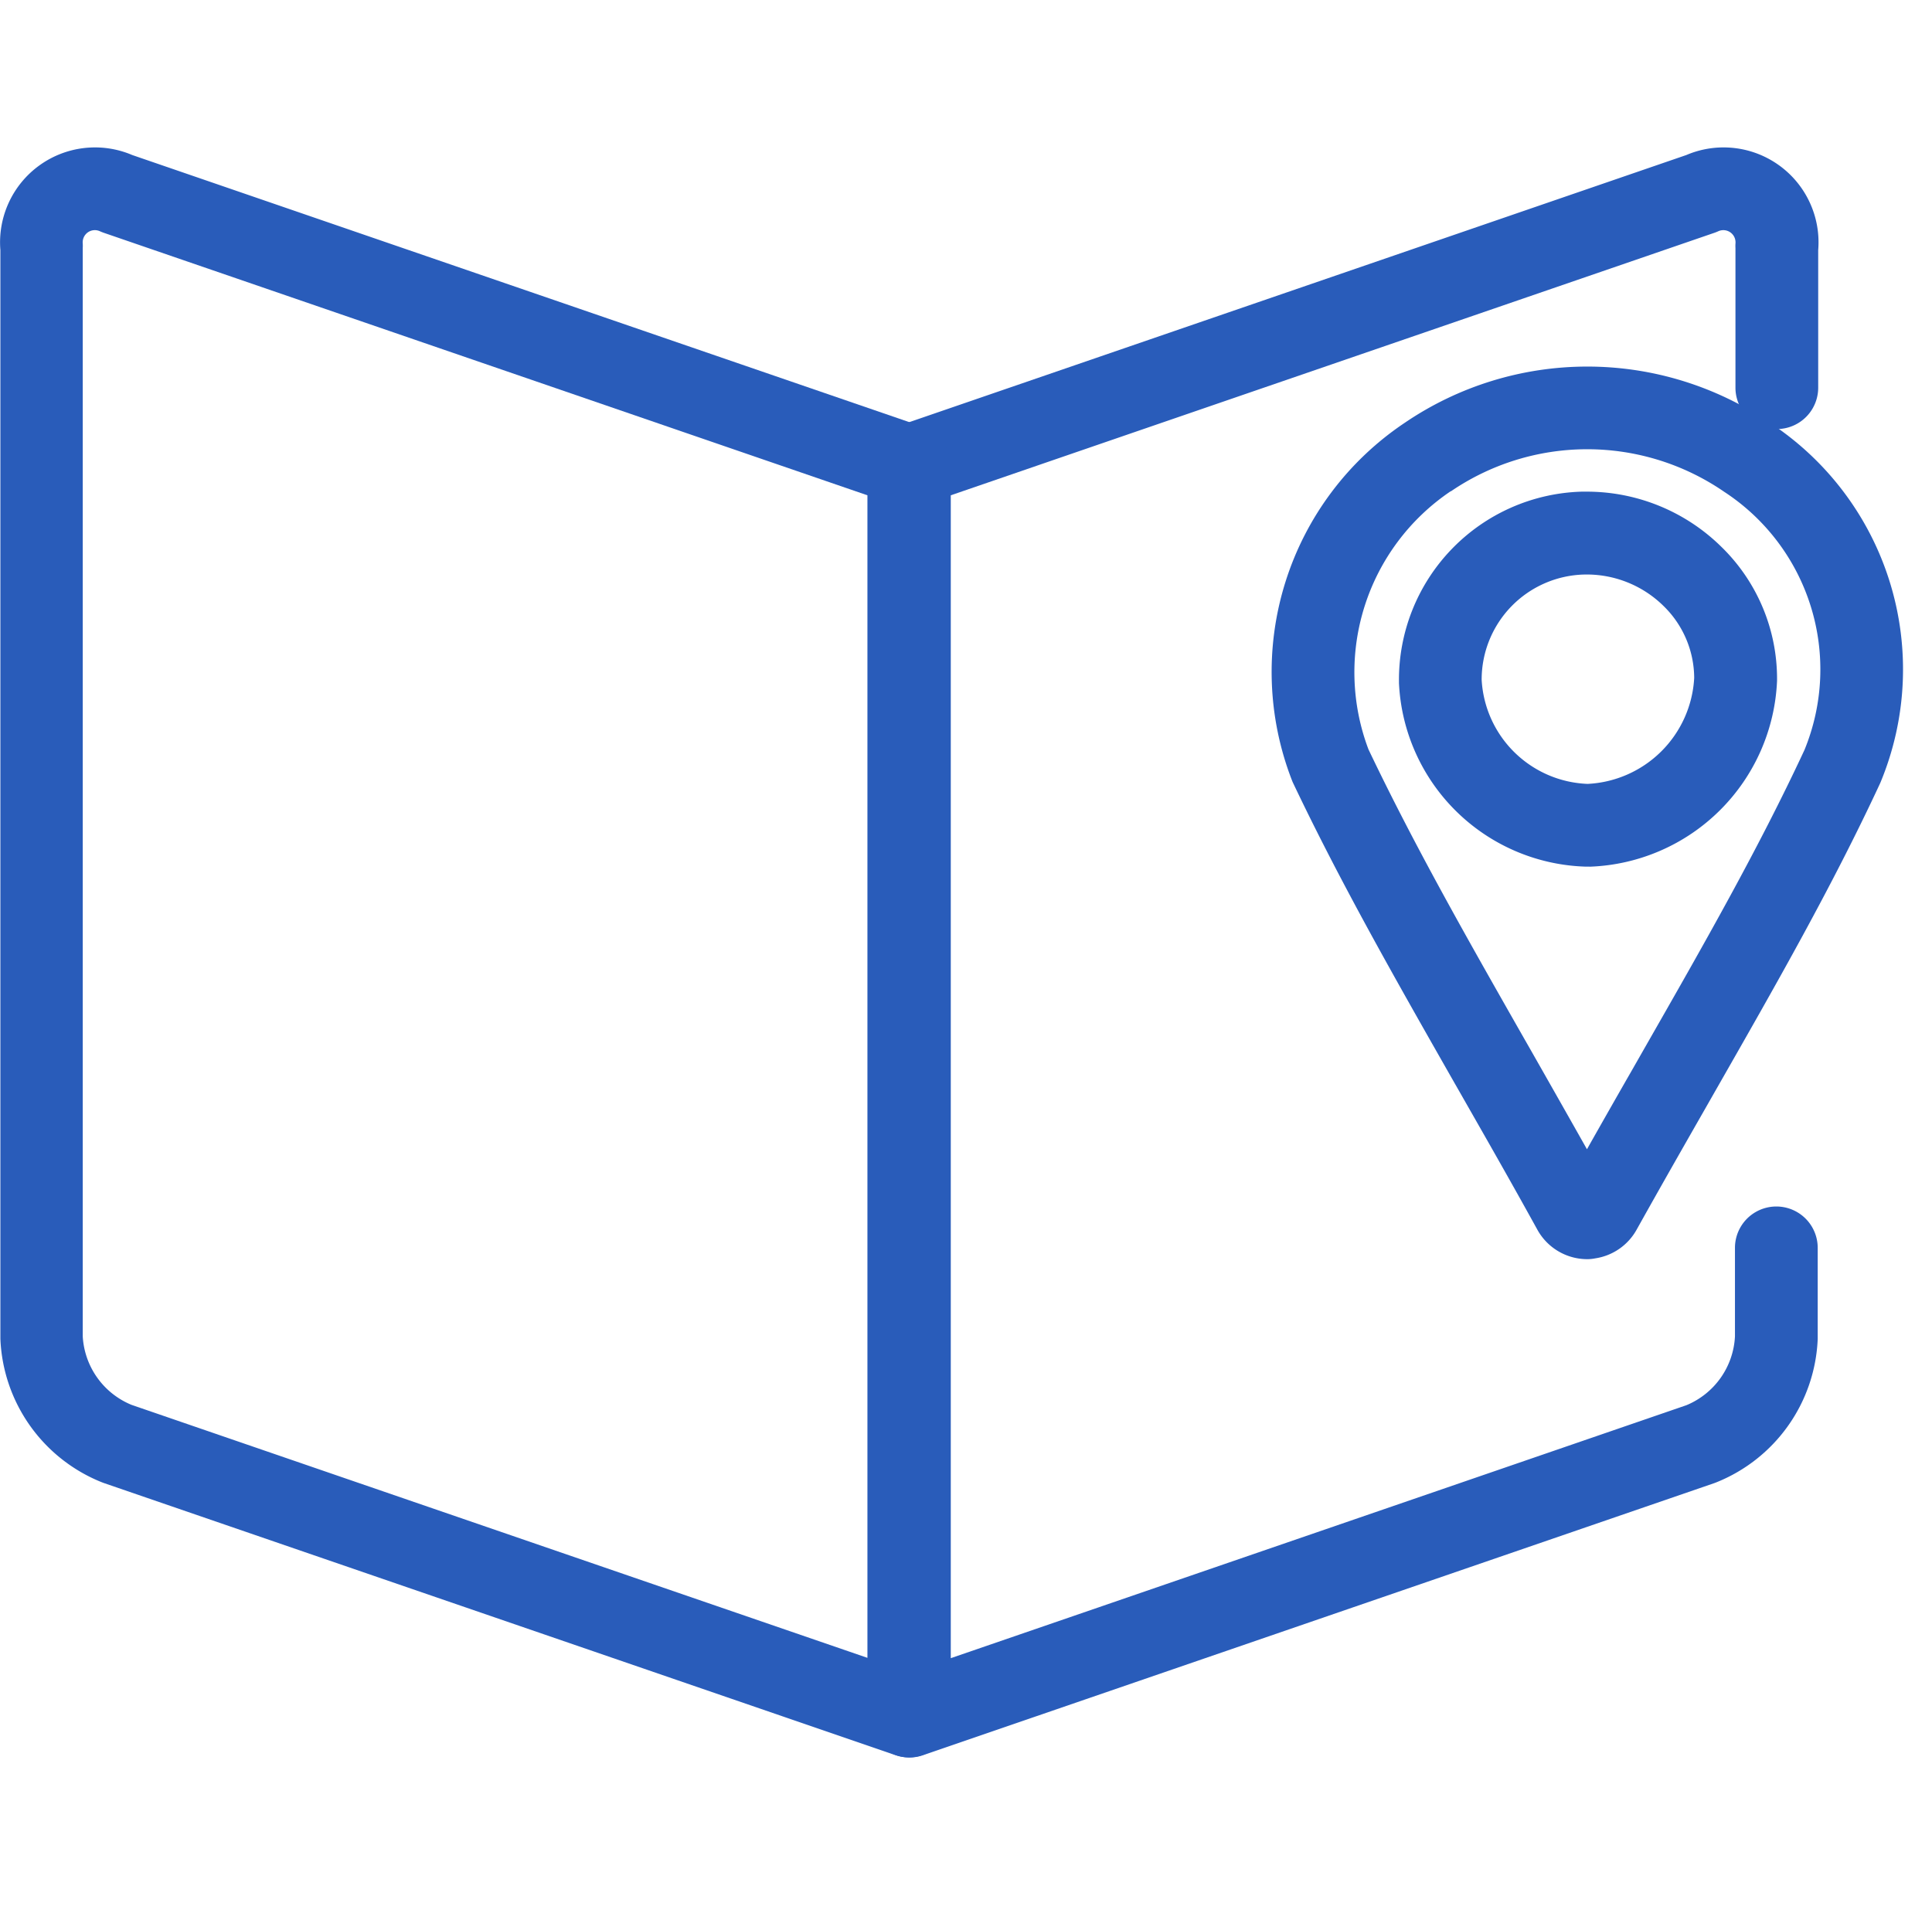
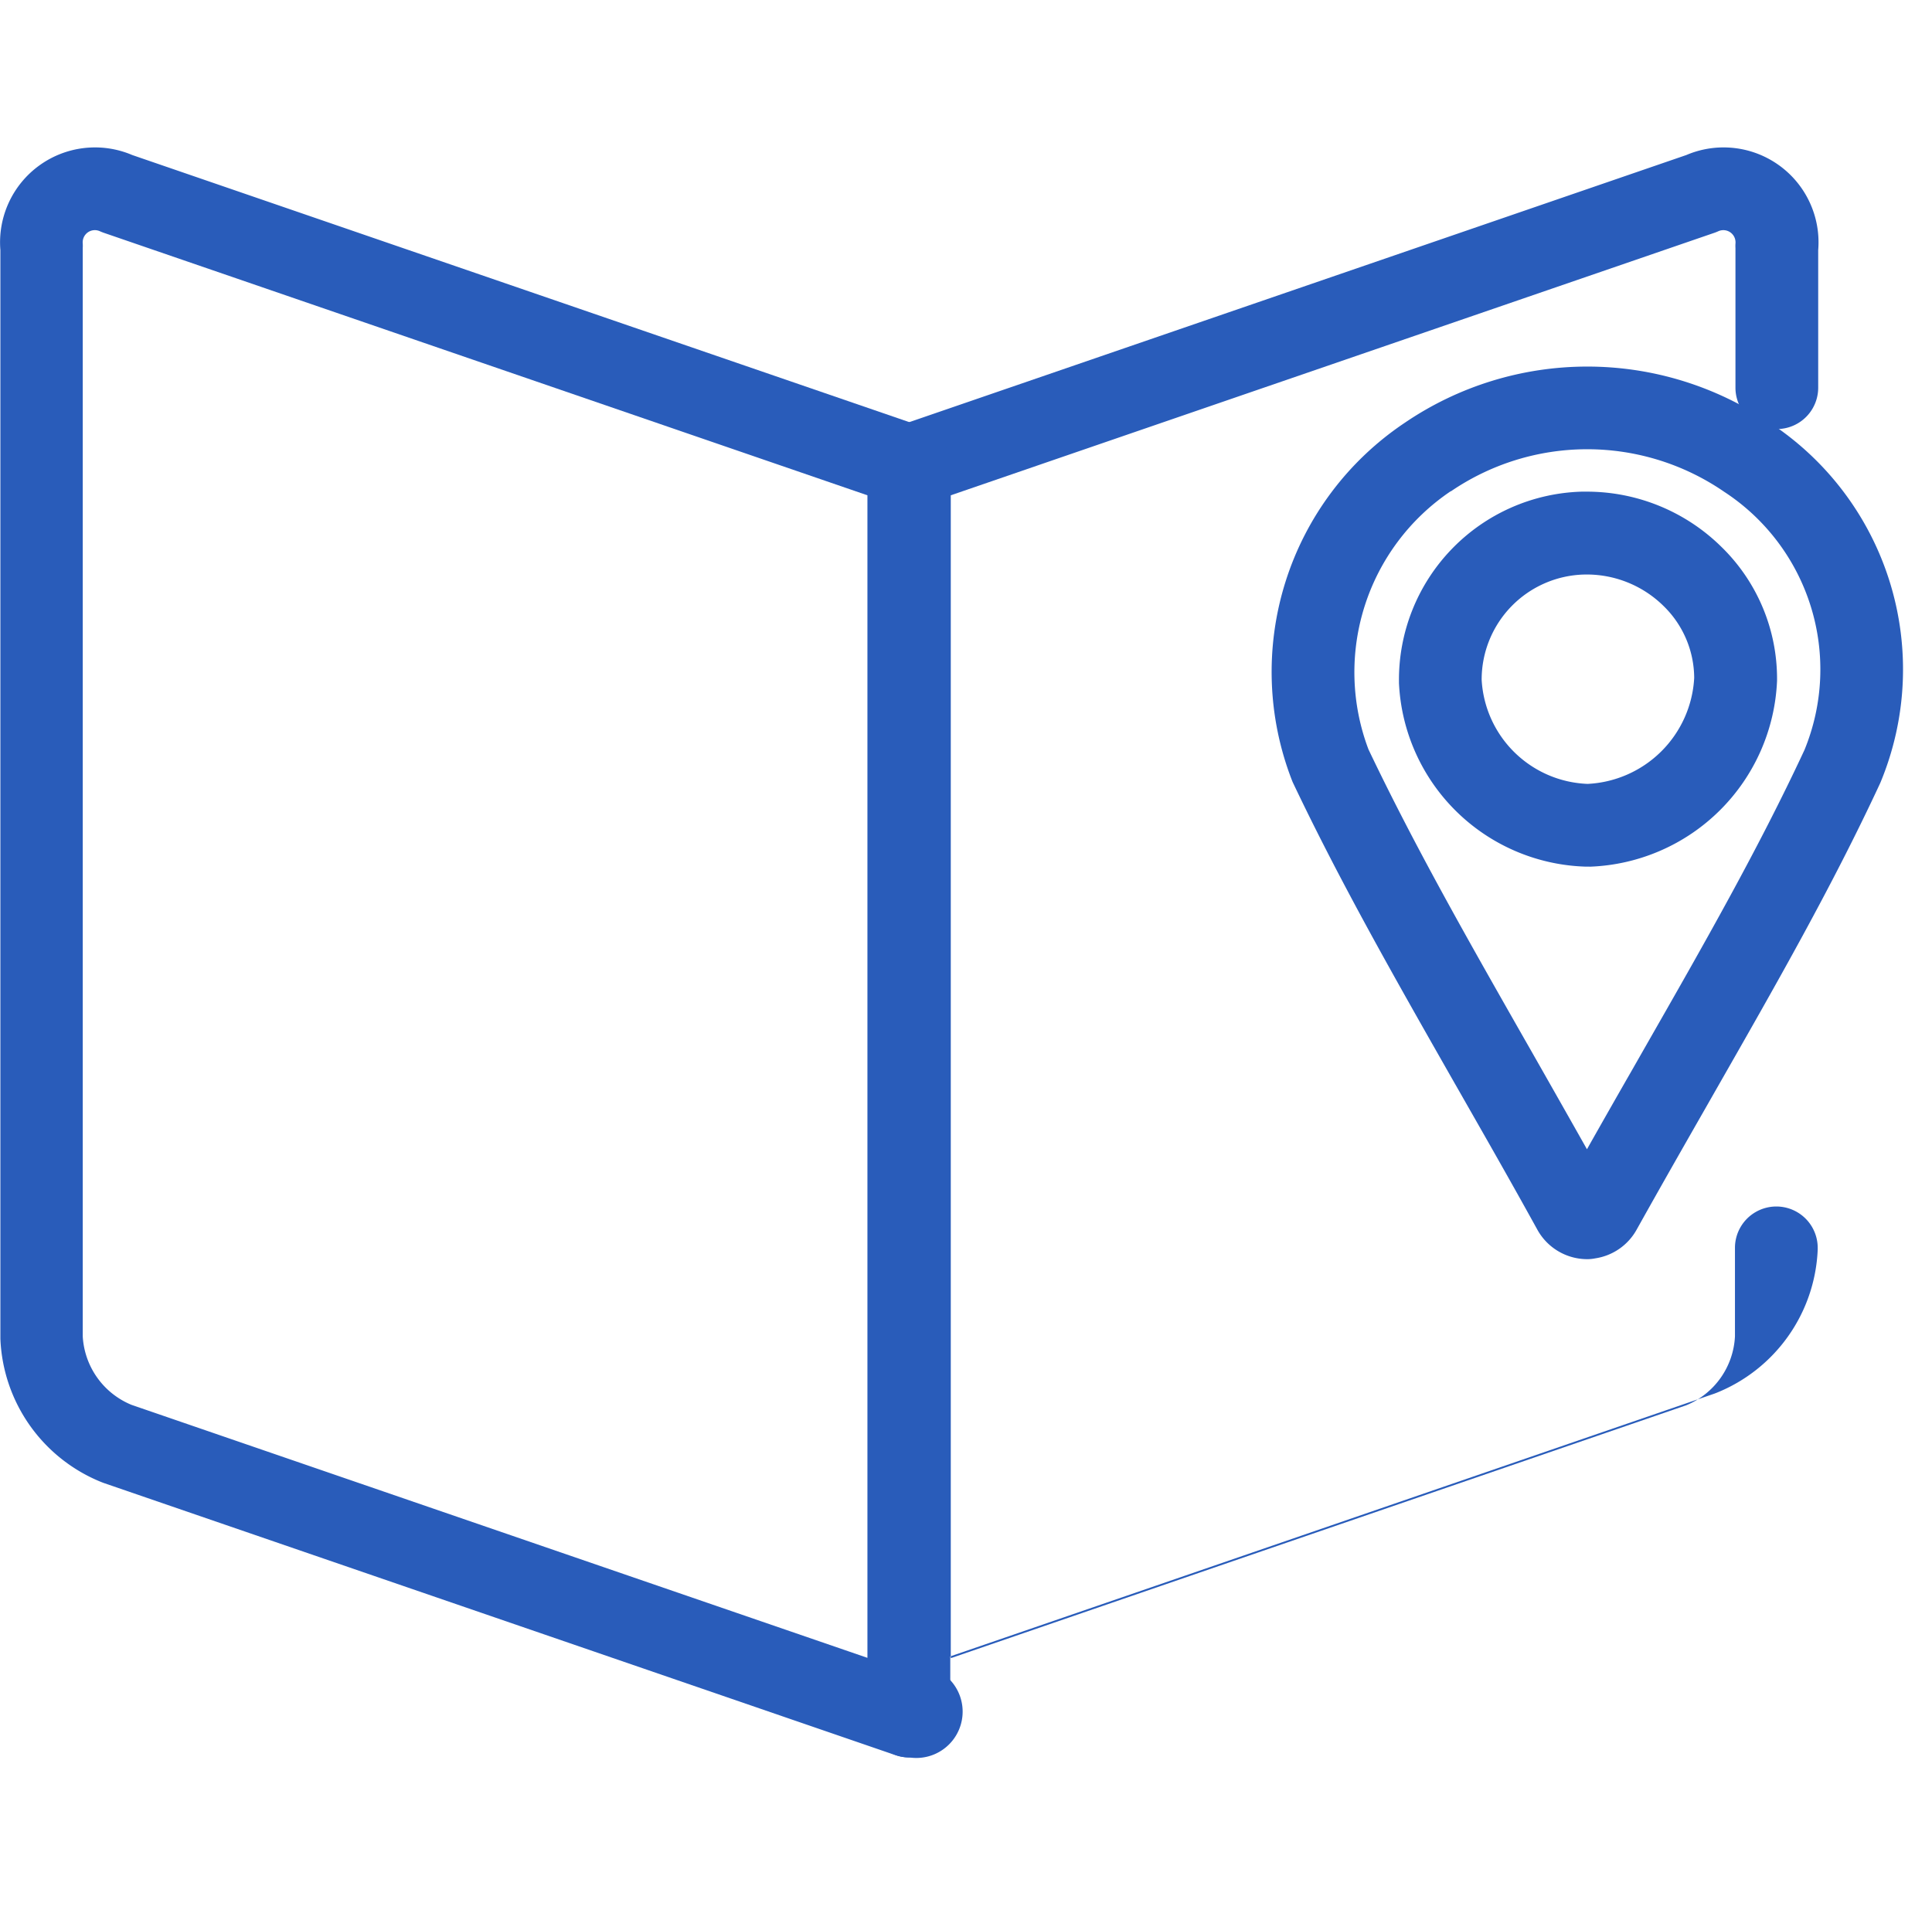
<svg xmlns="http://www.w3.org/2000/svg" width="35.024" height="35" viewBox="0 0 35.024 35">
  <g id="グループ_76027" data-name="グループ 76027" transform="translate(-52.976 -302)">
-     <rect id="長方形_54854" data-name="長方形 54854" width="35" height="35" transform="translate(53 302)" fill="none" />
    <g id="グループ_31307" data-name="グループ 31307" transform="translate(12.274 104.036)">
      <g id="icon-map" transform="translate(41.452 201.387)">
        <g id="グループ_4" data-name="グループ 4" transform="translate(23.048 3.973)">
          <path id="パス_9" data-name="パス 9" d="M17.189,17.592h0a1.034,1.034,0,0,1-.9-.536c-.5-.908-1.005-1.789-1.448-2.566l-.067-.117c-1.05-1.845-2.043-3.587-2.908-5.406q-.012-.024-.022-.05a5.433,5.433,0,0,1,2.041-6.49,5.882,5.882,0,0,1,6.621,0A5.348,5.348,0,0,1,22.51,8.948l-.013.029c-.865,1.86-1.879,3.634-2.952,5.513l-.228.4c-.4.7-.812,1.422-1.227,2.166a1.032,1.032,0,0,1-.749.521A.75.75,0,0,1,17.189,17.592ZM13.228,8.348c.839,1.76,1.813,3.471,2.845,5.283l.067.117c.325.571.682,1.2,1.049,1.851q.42-.744.827-1.453l.228-.4c1.055-1.846,2.051-3.589,2.888-5.387a3.847,3.847,0,0,0-1.456-4.682l-.013-.009a4.382,4.382,0,0,0-4.939,0l-.006,0A3.958,3.958,0,0,0,13.228,8.348Zm3.99,2.126h-.063a3.494,3.494,0,0,1-3.374-3.329q0-.012,0-.025a3.412,3.412,0,0,1,3.311-3.445h.086a3.474,3.474,0,0,1,2.437.99,3.337,3.337,0,0,1,1.02,2.409q0,.014,0,.029a3.523,3.523,0,0,1-3.388,3.372Zm-.017-1.5h0a2.034,2.034,0,0,0,1.932-1.922,1.831,1.831,0,0,0-.561-1.309l0,0a1.983,1.983,0,0,0-1.439-.565A1.906,1.906,0,0,0,15.28,7.086,2,2,0,0,0,17.2,8.974Z" transform="translate(-12.218 -2.156)" fill="#295cba" />
        </g>
-         <path id="パス_10" data-name="パス 10" d="M124.1,77.194a.75.75,0,0,1-.75-.75V53.771a.75.75,0,0,1,.506-.709l14.324-4.925a1.721,1.721,0,0,1,2.39,1.725v2.494a.75.75,0,1,1-1.5,0V49.827a.752.752,0,0,1,0-.083.221.221,0,0,0-.311-.225q-.033.015-.067.027l-13.847,4.761V75.393l13.336-4.587a1.428,1.428,0,0,0,.88-1.247V67.953a.75.75,0,0,1,1.5,0v1.622q0,.015,0,.03a2.93,2.93,0,0,1-1.838,2.6l-.034.013-14.349,4.935A.75.75,0,0,1,124.1,77.194Z" transform="translate(-108.359 -48.749)" fill="#295cba" />
+         <path id="パス_10" data-name="パス 10" d="M124.1,77.194a.75.75,0,0,1-.75-.75V53.771a.75.75,0,0,1,.506-.709l14.324-4.925a1.721,1.721,0,0,1,2.39,1.725v2.494a.75.75,0,1,1-1.5,0V49.827a.752.752,0,0,1,0-.083.221.221,0,0,0-.311-.225q-.033.015-.067.027l-13.847,4.761V75.393l13.336-4.587a1.428,1.428,0,0,0,.88-1.247V67.953a.75.75,0,0,1,1.5,0q0,.015,0,.03a2.93,2.93,0,0,1-1.838,2.6l-.034.013-14.349,4.935A.75.75,0,0,1,124.1,77.194Z" transform="translate(-108.359 -48.749)" fill="#295cba" />
        <path id="パス_11" data-name="パス 11" d="M136.821,77.192a.749.749,0,0,1-.244-.041l-14.353-4.935-.034-.013a2.93,2.93,0,0,1-1.838-2.6q0-.015,0-.031V49.862a1.721,1.721,0,0,1,2.39-1.725l14.324,4.925a.75.75,0,0,1,.506.709V76.442a.75.75,0,0,1-.75.75ZM122.73,70.8l13.34,4.587V54.307l-13.847-4.761q-.034-.012-.067-.027a.221.221,0,0,0-.221.022.221.221,0,0,0-.09.2.748.748,0,0,1,0,.083V69.558A1.429,1.429,0,0,0,122.73,70.8Z" transform="translate(-121.095 -48.749)" fill="#295cba" />
      </g>
    </g>
  </g>
</svg>